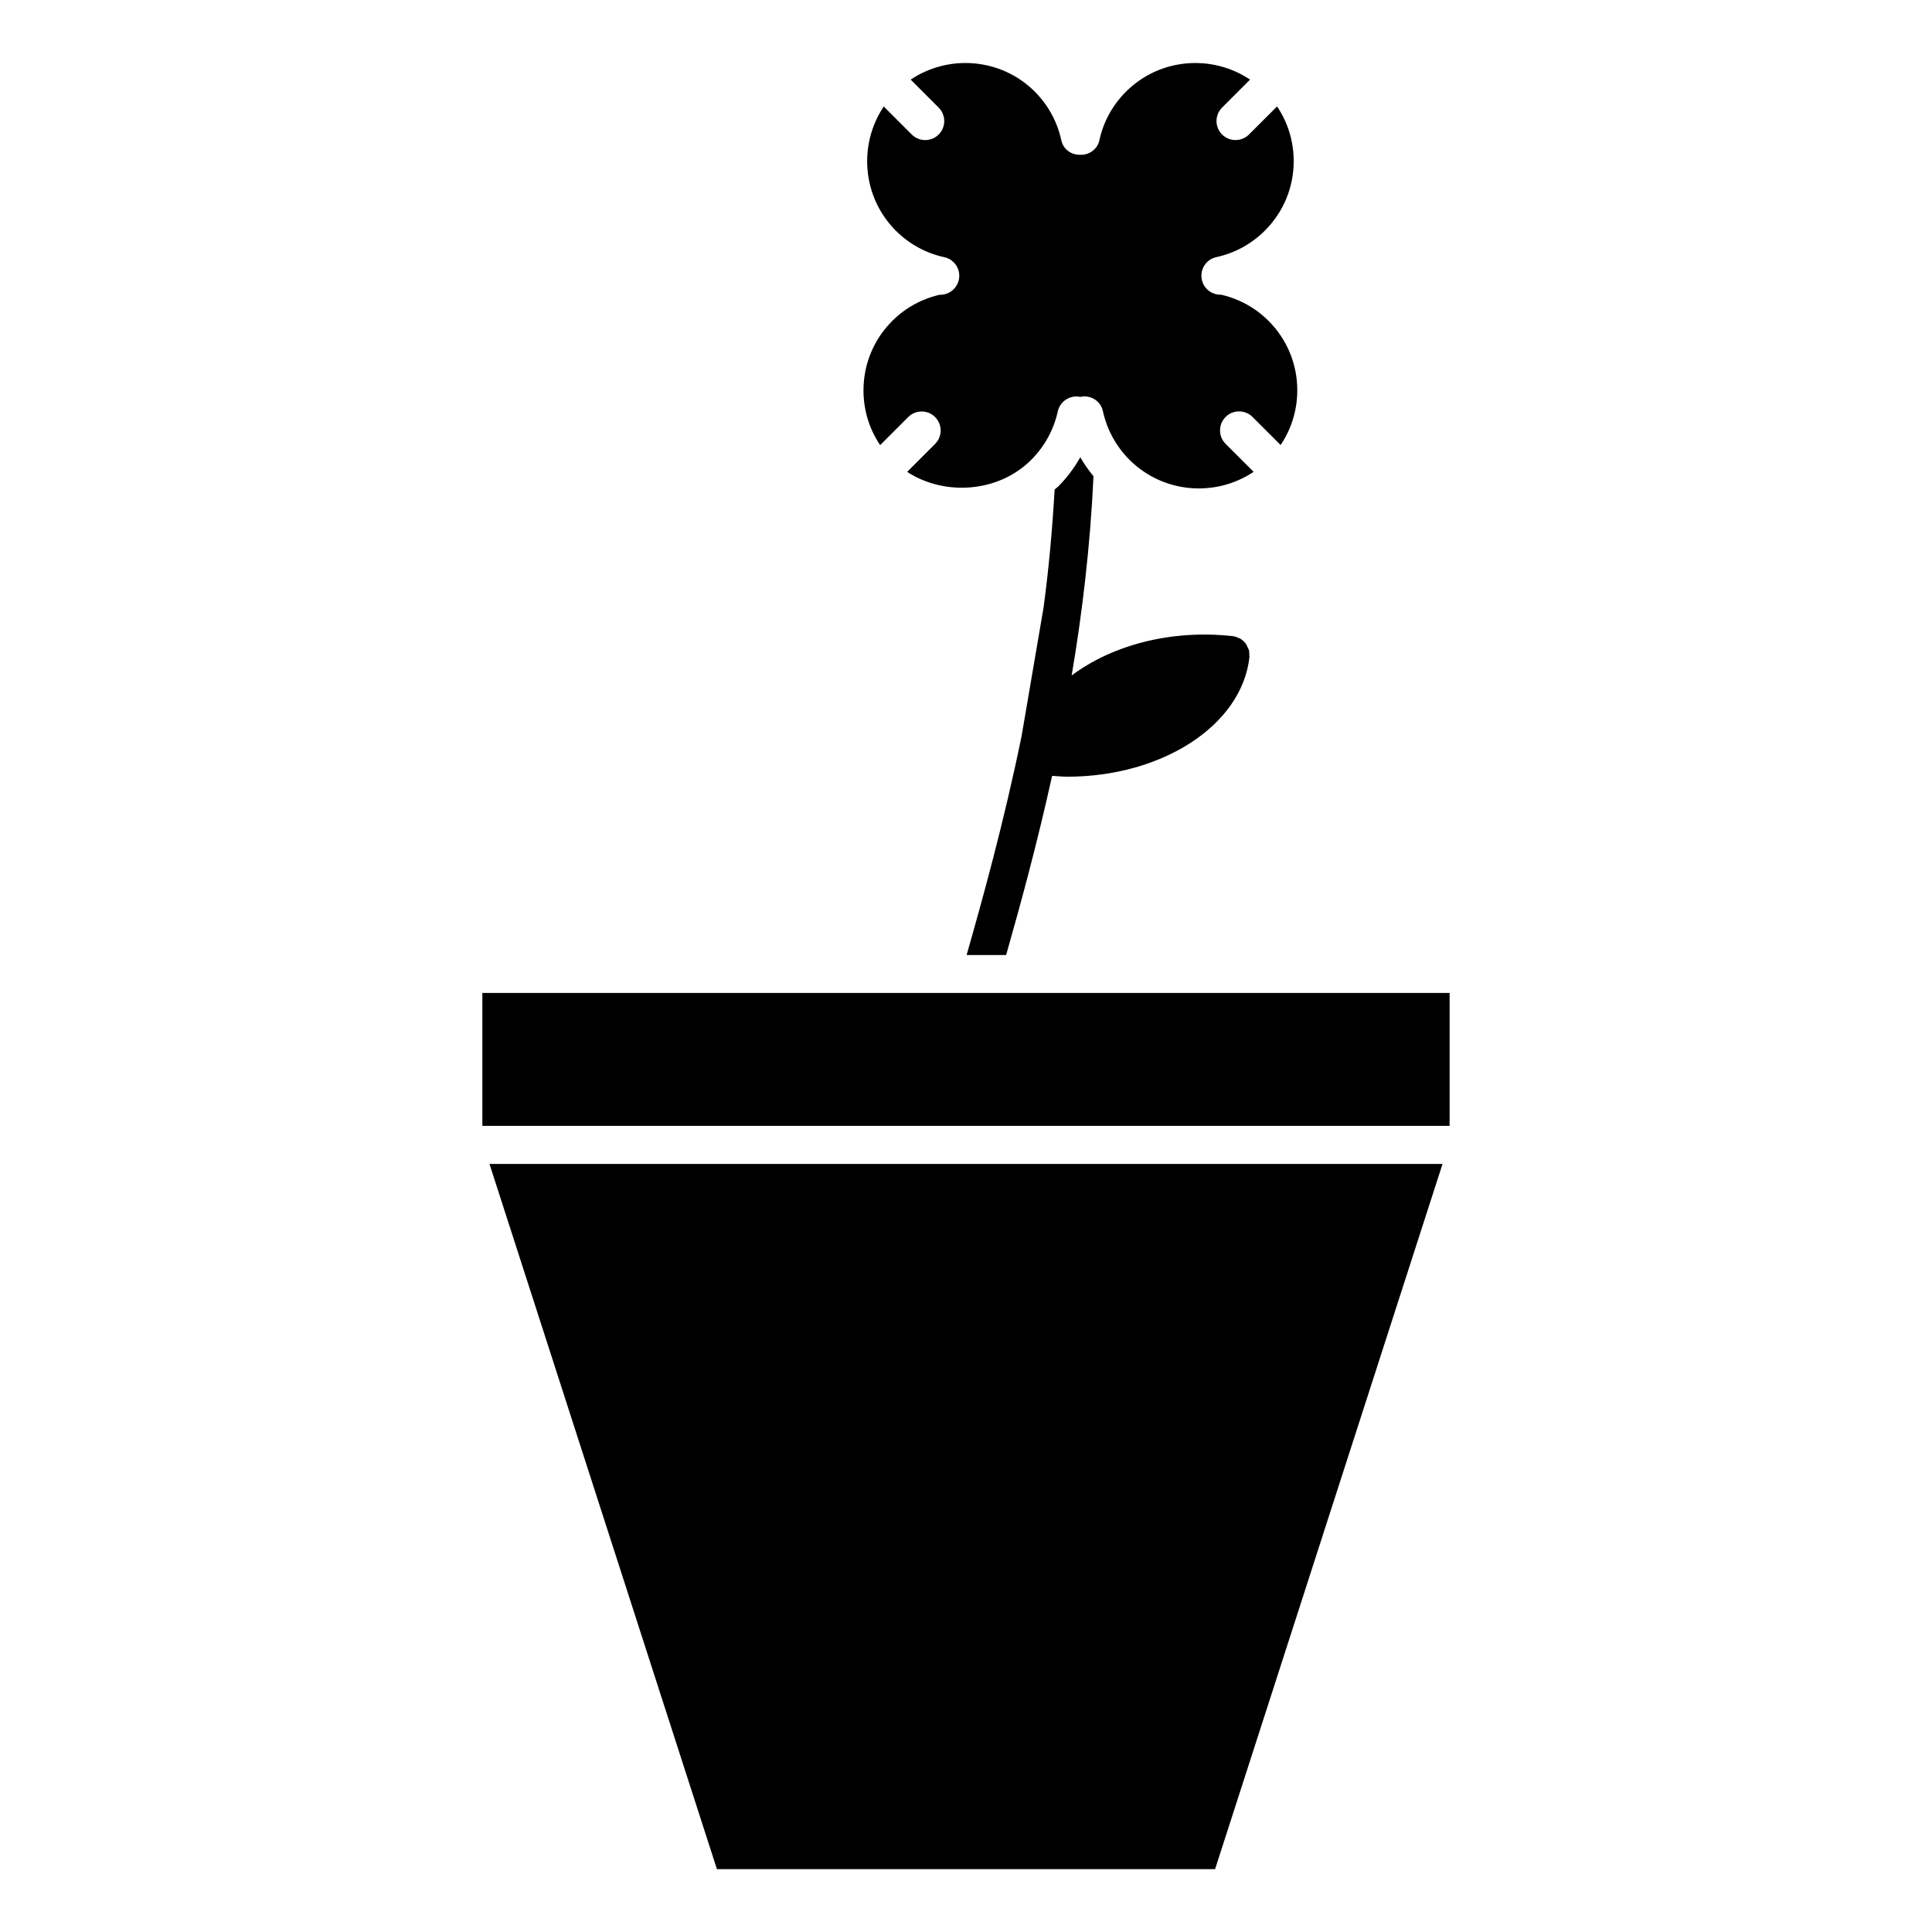
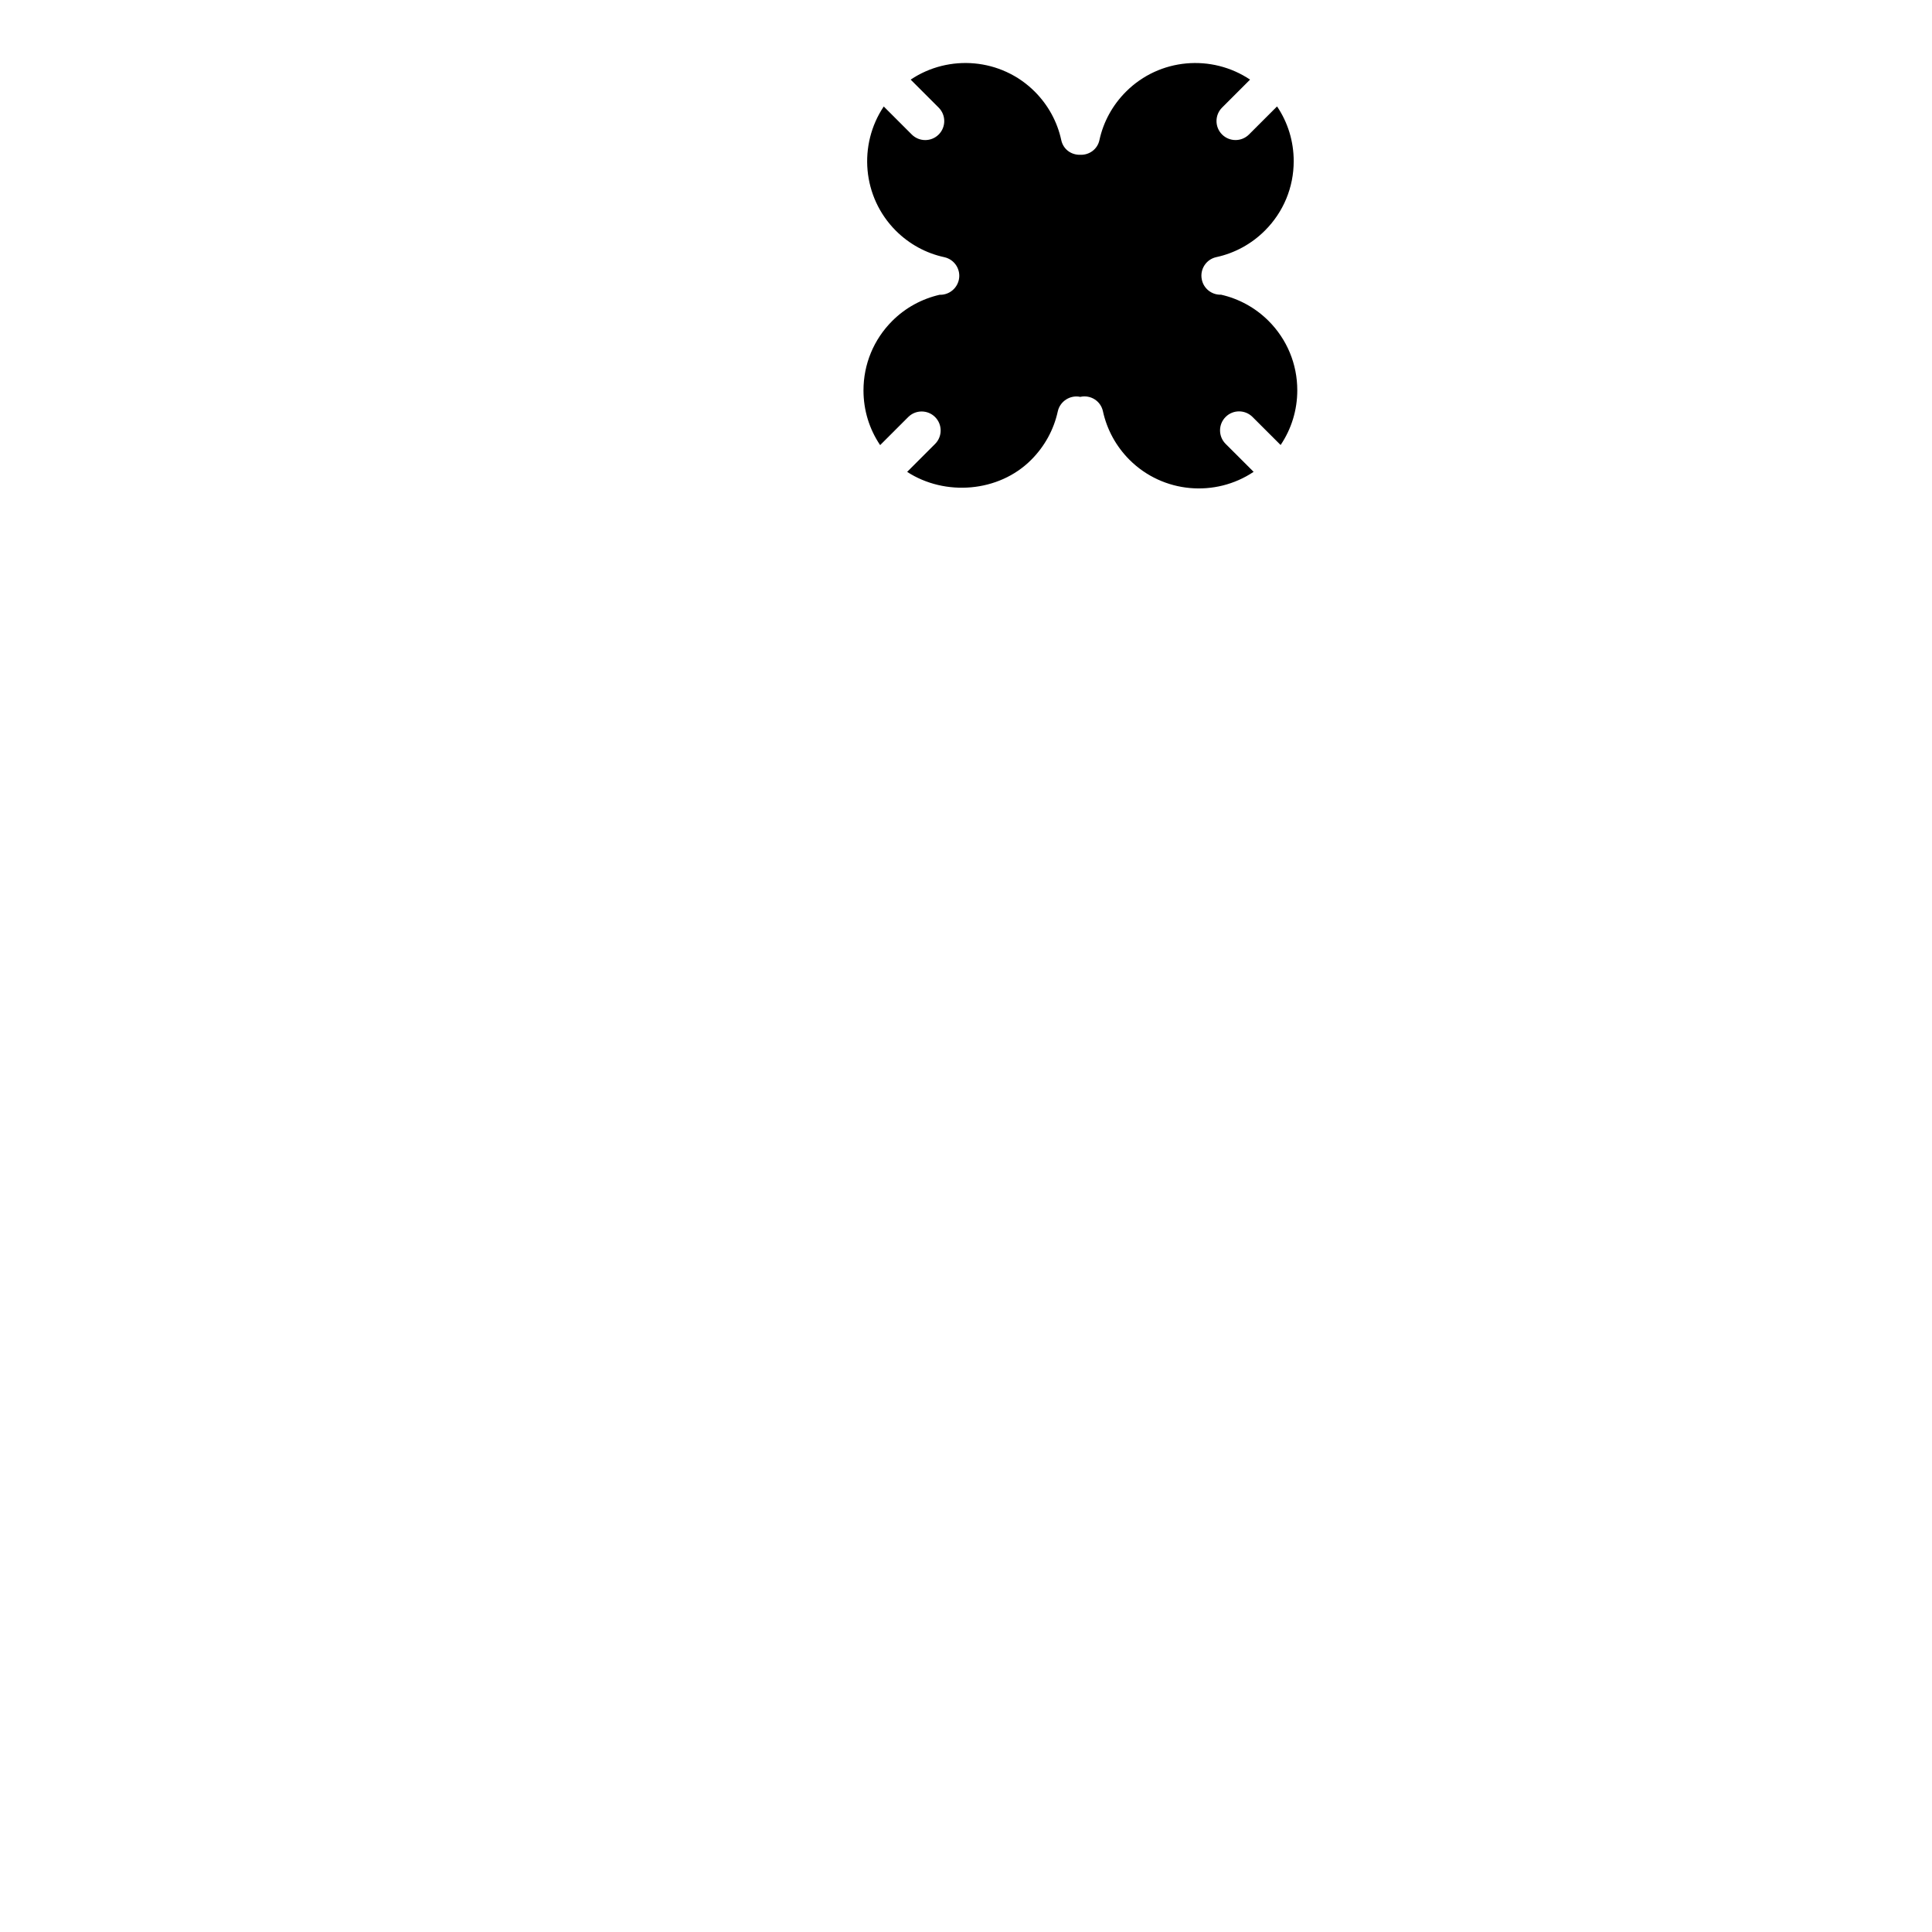
<svg xmlns="http://www.w3.org/2000/svg" fill="#000000" width="800px" height="800px" version="1.1" viewBox="144 144 512 512">
  <g>
-     <path d="m466.01 639.34 60.277-186.89h-252.57l60.273 186.89z" />
-     <path d="m271.83 407.14h256.33v35.227h-256.33z" />
    <path d="m436.29 252.99c1.059 4.867 3.496 9.309 7.023 12.848 8.938 8.926 22.793 9.984 32.91 3.203l-7.426-7.418c-1.965-1.965-1.965-5.16 0-7.125 1.965-1.977 5.16-1.965 7.125-0.012l7.457 7.445c2.863-4.254 4.414-9.25 4.414-14.5 0-6.953-2.711-13.492-7.629-18.41-3.508-3.488-7.859-5.863-12.605-6.934-0.051 0-0.102 0.012-0.152 0.012-2.309 0-4.414-1.613-4.906-3.981-0.594-2.719 1.129-5.402 3.859-5.984 4.848-1.047 9.301-3.477 12.848-7.023 4.926-4.918 7.637-11.457 7.637-18.41 0-5.25-1.543-10.246-4.414-14.5l-7.438 7.438c-0.988 0.988-2.277 1.473-3.566 1.473-1.289 0-2.578-0.492-3.566-1.473-1.965-1.965-1.965-5.16 0-7.125l7.418-7.418c-10.117-6.781-23.961-5.723-32.879 3.195-3.559 3.559-5.996 8-7.043 12.855-0.523 2.41-2.691 3.969-5.09 3.871-2.43 0.059-4.504-1.492-5.019-3.879-1.039-4.848-3.465-9.289-7.012-12.848-8.926-8.926-22.781-9.977-32.898-3.195l7.426 7.426c1.965 1.965 1.965 5.16 0 7.125-0.988 0.988-2.277 1.473-3.566 1.473-1.289 0-2.578-0.492-3.566-1.473l-7.426-7.426c-6.781 10.117-5.723 23.973 3.195 32.91 3.547 3.547 7.992 5.977 12.848 7.023 2.719 0.594 4.445 3.273 3.859 5.984-0.516 2.359-2.602 3.981-4.918 3.981-0.039 0-0.082-0.012-0.133-0.012-4.766 1.09-9.117 3.457-12.594 6.934-4.926 4.926-7.629 11.465-7.629 18.418 0 5.25 1.543 10.246 4.414 14.5l7.438-7.438c1.965-1.965 5.16-1.965 7.125 0 1.965 1.965 1.965 5.16 0 7.125l-7.406 7.406c10.016 6.508 24.262 5.453 32.867-3.184 3.559-3.559 5.996-7.992 7.055-12.855 0.594-2.699 3.316-4.402 5.945-3.84h0.012c2.754-0.609 5.414 1.094 6.008 3.816z" />
-     <path d="m422.82 349.61c1.359 0.082 2.731 0.223 4.07 0.223 24.91 0 46.199-13.48 48.227-31.699 0.02-0.16-0.051-0.312-0.039-0.473 0-0.523 0-1.039-0.141-1.523-0.039-0.133-0.152-0.23-0.203-0.371-0.191-0.473-0.383-0.945-0.707-1.34-0.012-0.012-0.02-0.02-0.039-0.031-0.395-0.484-0.875-0.898-1.43-1.211-0.051-0.031-0.121-0.031-0.18-0.051-0.523-0.273-1.09-0.484-1.723-0.555h-0.012c-16.523-1.824-32.094 2.519-42.641 10.43 2.84-16.695 4.938-34.531 5.785-52.801-1.301-1.594-2.488-3.254-3.496-5.027-1.602 2.82-3.566 5.461-5.894 7.789-0.281 0.281-0.625 0.473-0.906 0.746-0.613 10.578-1.551 21.059-2.922 31.195l-5.836 34.168c-4.746 23.094-10.34 43.168-14.57 58.008h10.469c3.652-12.828 8.078-28.898 12.188-47.477z" />
  </g>
</svg>